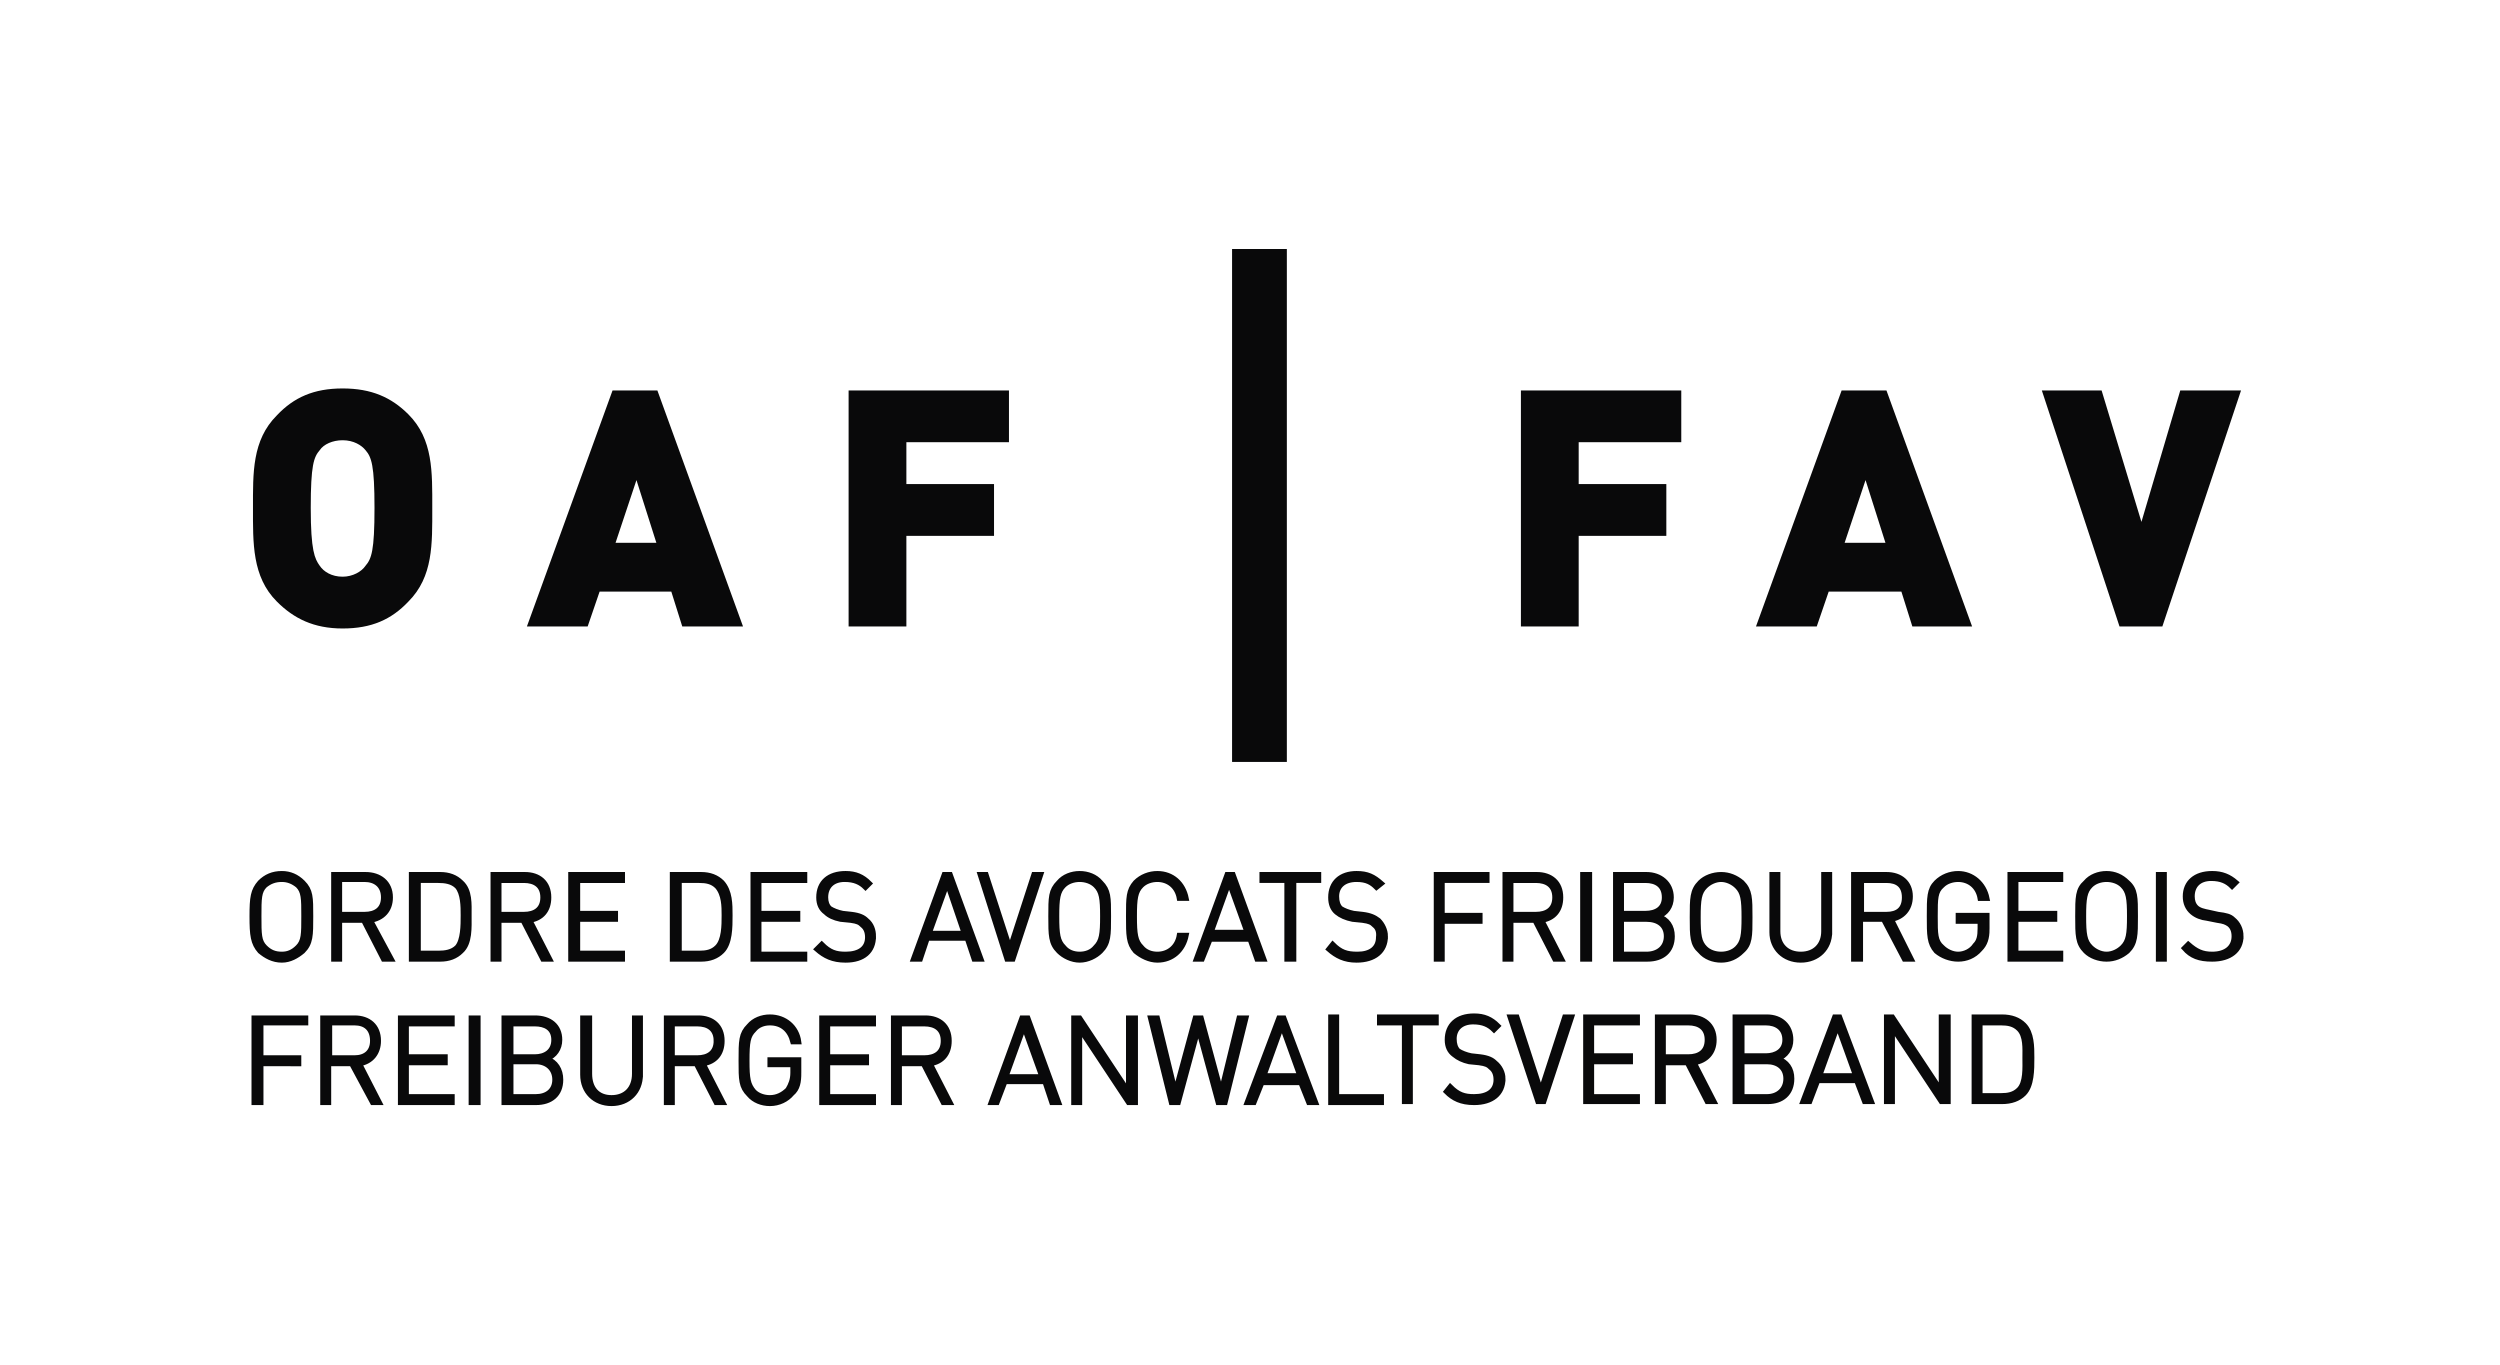
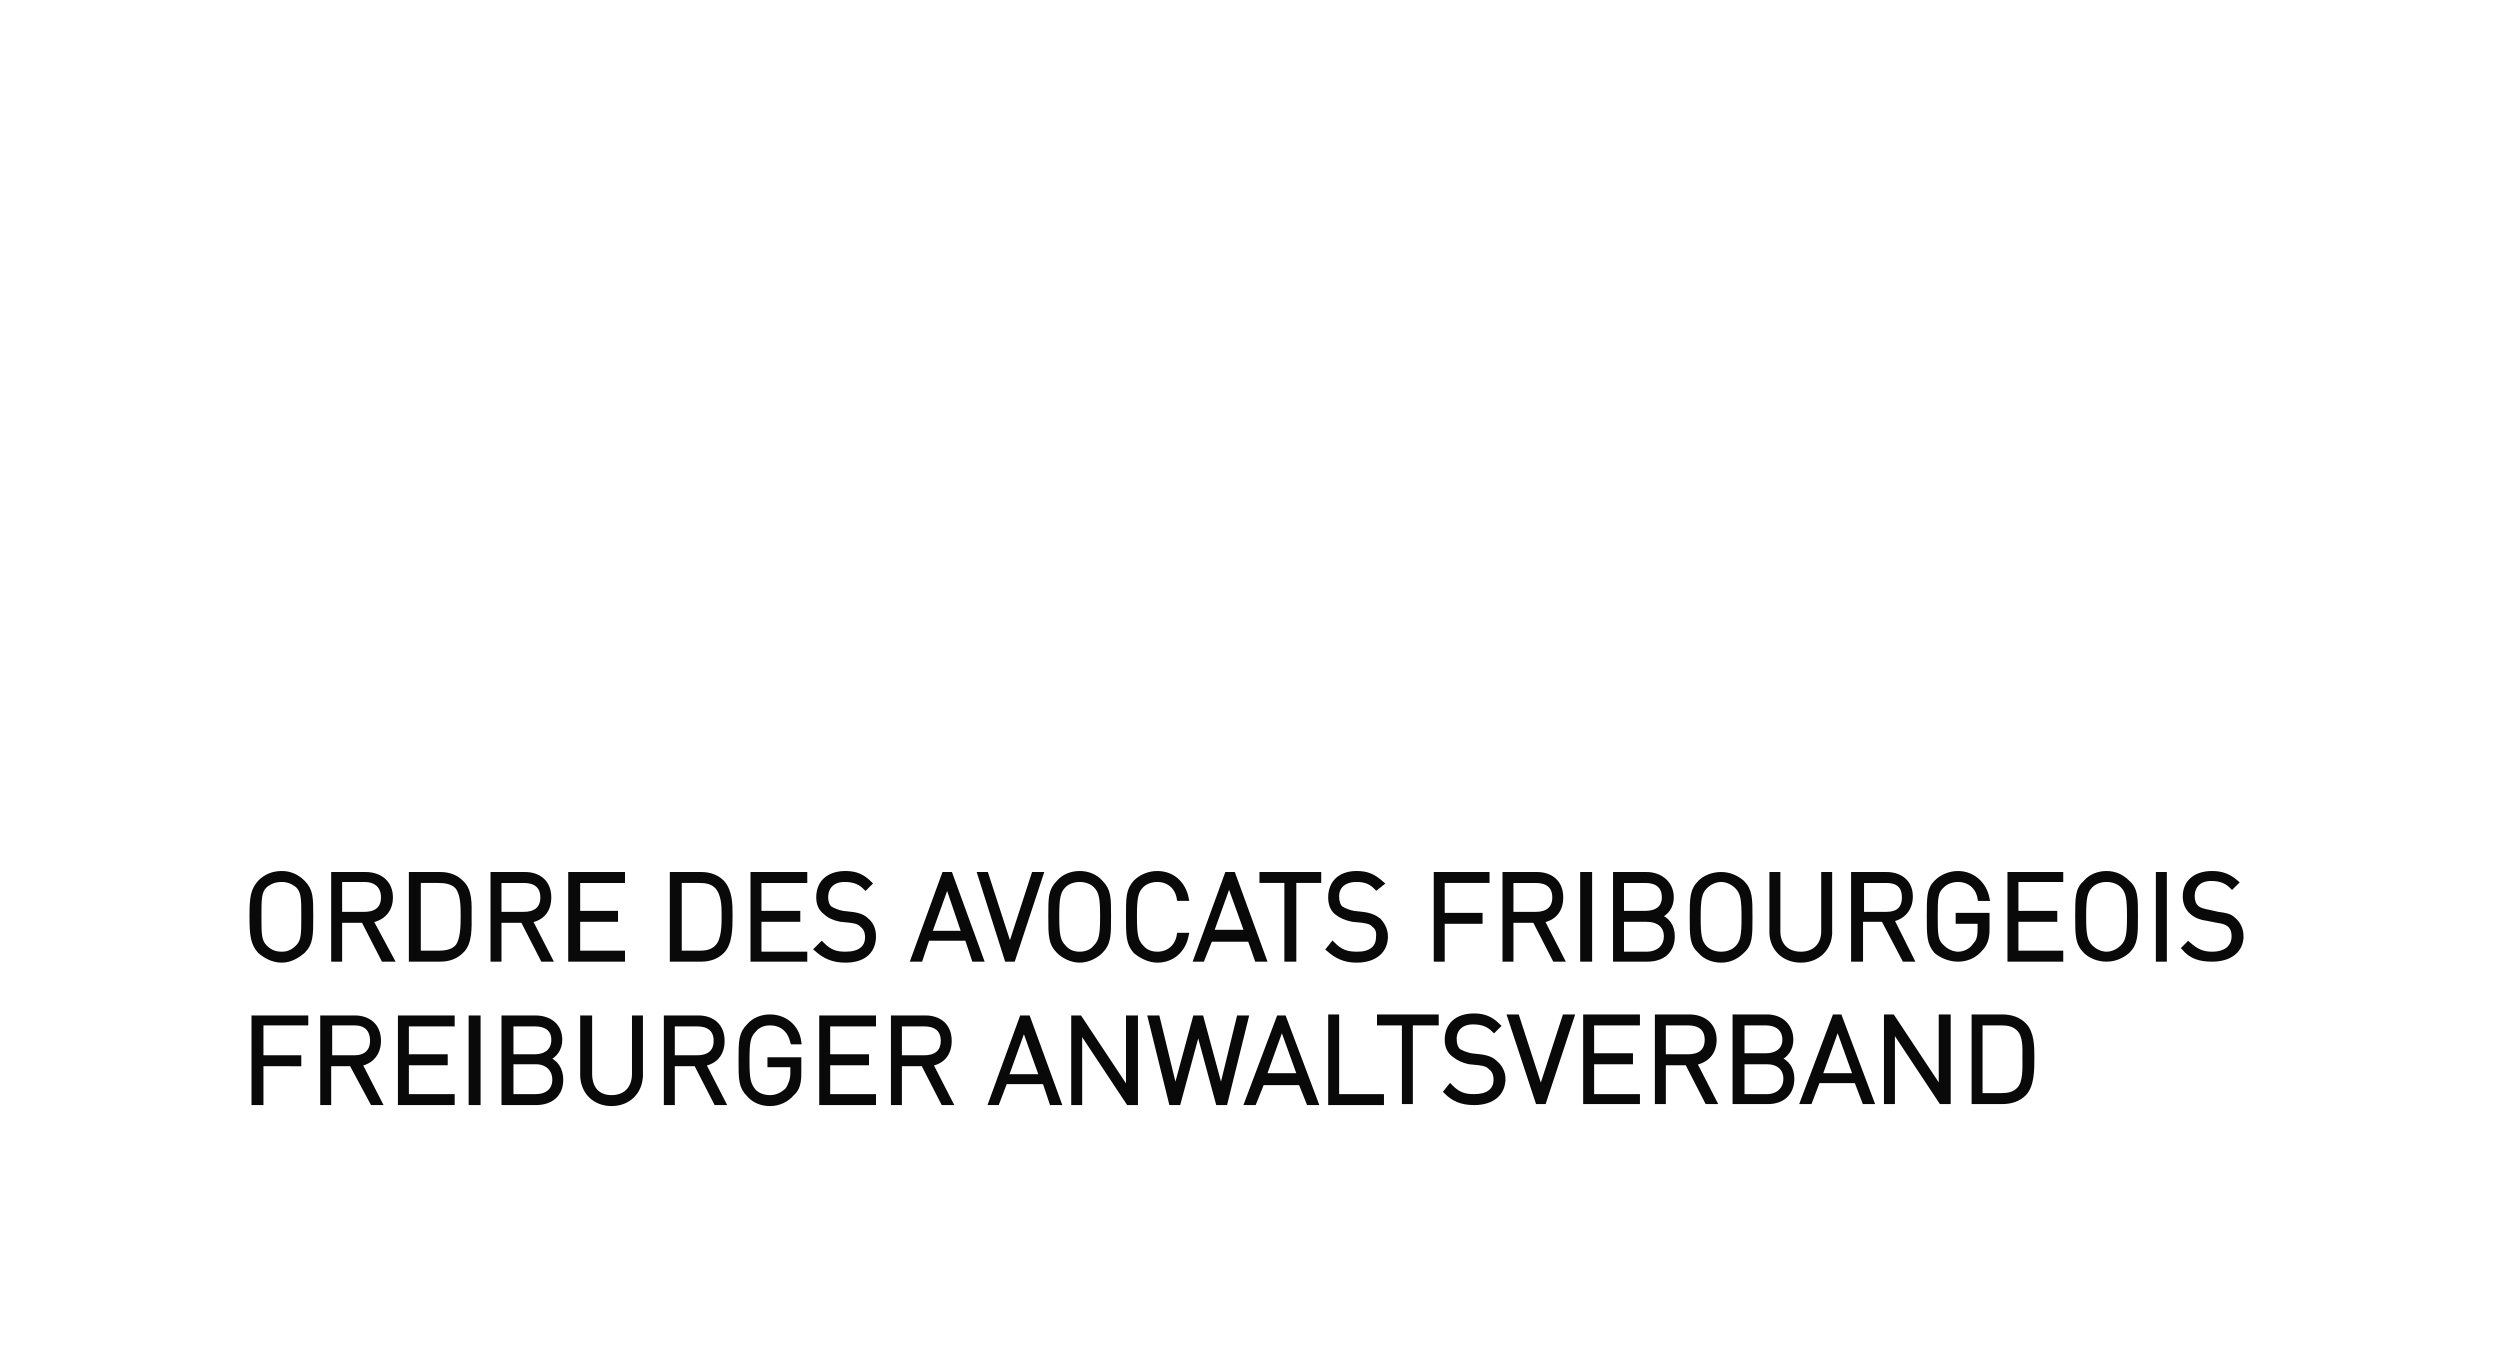
<svg xmlns="http://www.w3.org/2000/svg" width="251" height="137" version="1.2" viewBox="0 0 251 137">
  <style>.s1{fill:#09090a;stroke:#09090a;stroke-miterlimit:10;stroke-width:.5}</style>
-   <path d="M225 39.2h-6.1L215 52.4l-4-13.2h-6l7.8 23.7h4.3zm-27 23.7-8.6-23.7h-4.5l-8.6 23.7h6.1l1.2-3.5h7.3l1.1 3.5zm-8.7-8.4h-4.1l2.1-6.3zm-20.5-10.1v-5.2h-16.1v23.7h5.8v-9.1h8.8v-5.2h-8.8v-4.2zM129.2 25h-5.5v51.5h5.5zm-27.9 19.4v-5.2H85.2v23.7H91v-9.1h8.8v-5.2H91v-4.2zM74.6 62.9 66 39.2h-4.5l-8.6 23.7H59l1.2-3.5h7.2l1.1 3.5zm-8.7-8.4h-4.1l2.1-6.3zM43.4 51c0-3.6.1-6.9-2.4-9.4-1.7-1.7-3.7-2.6-6.6-2.6s-4.9.9-6.6 2.7c-2.5 2.5-2.4 5.8-2.4 9.3s-.1 6.9 2.4 9.4c1.7 1.7 3.7 2.7 6.6 2.7s4.9-.9 6.6-2.7c2.5-2.5 2.4-5.8 2.4-9.4m-5.8 0c0 4.3-.3 5.1-.9 5.8-.4.6-1.3 1.1-2.3 1.1-1.1 0-1.9-.5-2.3-1.1-.5-.7-.9-1.5-.9-5.8s.3-5.1.9-5.8c.4-.6 1.3-1 2.3-1 1.1 0 1.9.5 2.3 1 .6.7.9 1.5.9 5.8" style="fill:#09090a" />
  <path id="XMLID_43_" d="M204 106.2c0-1.1 0-2.5-.8-3.3q-.8-.8-2.2-.8h-2.8v8.5h2.8q1.4 0 2.2-.8c.8-.8.8-2.4.8-3.6zm-.7 0c0 1 .1 2.5-.6 3.2-.5.5-1.1.6-1.8.6h-2.1v-7.3h2.1c.7 0 1.3.1 1.8.6.7.7.6 2 .6 2.9zm-8.4 4.4h.7v-8.5h-.7v7.4l-4.9-7.4h-.6v8.5h.6v-7.4zm-7.7 0h.7l-3.2-8.5h-.5l-3.2 8.5h.7l.8-2.1h3.9zm-2.7-7.6 1.8 5h-3.6zm-4.6 5.3c0-1-.5-1.7-1.4-2 .8-.3 1.3-1 1.3-1.9 0-1.4-1-2.3-2.4-2.3h-3.2v8.5h3.3c1.4 0 2.4-.8 2.4-2.3zm-.6 0c0 1.1-.8 1.8-1.9 1.8h-2.5v-3.5h2.5c1.1 0 1.9.6 1.9 1.7zm-.1-3.9c0 1.1-.9 1.6-1.9 1.6h-2.4v-3.3h2.4c1 0 1.9.5 1.9 1.7zm-7.8 6.2h.7l-2-3.9c1.2-.2 2-1 2-2.3 0-1.5-1.1-2.3-2.5-2.3h-3.2v8.5h.6v-3.9h2.4zm0-6.2c0 1.2-.8 1.7-1.9 1.7H167v-3.4h2.5c1.1 0 1.9.5 1.9 1.7zm-12.2 6.2h5.2v-.5h-4.6v-3.5h3.9v-.6h-3.9v-3.3h4.6v-.6h-5.2zm-4.2 0 2.8-8.5h-.7l-2.4 7.4-2.4-7.4h-.7l2.8 8.5zm-4.1-2.3c0-.6-.3-1.2-.8-1.6-.3-.3-.7-.5-1.5-.6l-.9-.1c-.5-.1-1-.3-1.3-.5q-.4-.4-.4-1.2c0-1 .7-1.7 1.9-1.7 1 0 1.6.3 2.1.8l.4-.4c-.7-.7-1.4-1-2.4-1-1.7 0-2.7.9-2.7 2.4q0 1 .7 1.5.6.5 1.5.7l1 .1c.7.1.9.2 1.2.5q.5.4.5 1.2c0 1.1-.8 1.7-2.2 1.7-1 0-1.6-.2-2.4-1l-.4.5c.7.7 1.5 1.1 2.8 1.1 1.8 0 2.9-.9 2.9-2.4zm-9.3-5.6h2.6v-.6h-5.7v.6h2.5v7.9h.6zm-8 8h5.1v-.6h-4.5v-8h-.6zm-2.2 0h.7l-3.2-8.5h-.5l-3.2 8.5h.7l.8-2h3.9zm-2.7-7.7 1.8 5h-3.6zm-5.7 7.7 2.1-8.5h-.7l-1.8 7.4-2-7.4h-.6l-2 7.4-1.8-7.4h-.7l2.1 8.5h.7l2-7.4 2 7.4zm-9.7 0h.7v-8.5h-.7v7.4l-4.9-7.4h-.6v8.5h.6v-7.4zm-7.7 0h.7l-3.1-8.5h-.6l-3.1 8.5h.6l.8-2.1h4zm-2.8-7.6 1.8 5H101zm-8.1 7.6h.7l-2-3.9c1.2-.2 1.9-1 1.9-2.3 0-1.5-1-2.3-2.4-2.3h-3.2v8.5h.6v-3.9h2.4zm0-6.2c0 1.2-.8 1.7-1.9 1.7h-2.5v-3.4h2.5c1.1 0 1.9.5 1.9 1.7zm-12.2 6.2h5.2v-.6h-4.6v-3.4H87v-.6h-3.9v-3.3h4.6v-.6h-5.2zm-2.3-3v-1.3h-2.9v.5h2.3v.8c0 .7-.2 1.2-.5 1.7-.5.5-1.1.8-1.8.8-.6 0-1.2-.2-1.6-.6-.6-.7-.7-1.3-.7-3.1 0-1.9.1-2.5.7-3.1.4-.5 1-.7 1.6-.7 1.2 0 2 .7 2.3 1.9h.6c-.2-1.5-1.4-2.5-2.9-2.5-.8 0-1.6.3-2.1.9-.8.8-.8 1.5-.8 3.5 0 1.9 0 2.6.8 3.4.5.6 1.3.9 2.1.9.9 0 1.7-.4 2.2-1 .6-.5.7-1.2.7-2.1zm-8.3 3h.7l-2-3.9c1.2-.2 1.9-1 1.9-2.3 0-1.5-1-2.3-2.4-2.3h-3.2v8.5h.6v-3.9h2.4zm0-6.2c0 1.2-.8 1.7-1.9 1.7h-2.5v-3.4H70c1.1 0 1.9.5 1.9 1.7zm-7.6 3.4v-5.7h-.6v5.6c0 1.5-.9 2.4-2.3 2.4s-2.2-.9-2.2-2.4v-5.6h-.7v5.7c0 1.7 1.2 2.9 2.9 2.9s2.9-1.2 2.9-2.9zm-8 .5c0-1-.5-1.8-1.4-2.1.8-.3 1.3-1 1.3-1.9 0-1.4-1-2.2-2.5-2.2h-3.1v8.5h3.2c1.5 0 2.5-.8 2.5-2.3zm-.6 0c0 1.1-.8 1.7-1.9 1.7h-2.5v-3.5h2.5c1.1 0 1.9.7 1.9 1.8zm-.1-4c0 1.2-.9 1.7-1.9 1.7h-2.4v-3.3h2.4c1 0 1.9.4 1.9 1.6zm-8.3 6.3h.7v-8.5h-.7zm-7.1 0h5.2v-.6h-4.6v-3.4h3.9v-.6h-3.9v-3.3h4.6v-.6h-5.2zm-2.8 0h.7l-2-3.9c1.2-.2 1.9-1.1 1.9-2.3 0-1.5-1-2.3-2.4-2.3h-3.2v8.5h.6v-3.9h2.3zm0-6.2c0 1.1-.7 1.7-1.8 1.7h-2.5v-3.5h2.5c1.1 0 1.8.6 1.8 1.8zm-11.2-1.8h4.5v-.5h-5.2v8.5h.7v-3.9H30v-.6h-3.8z" class="s1" />
  <path id="XMLID_1_" d="M225 94c0-.7-.3-1.3-.8-1.7-.3-.3-.7-.4-1.5-.5l-.9-.2c-.5-.1-1-.2-1.3-.5q-.4-.4-.4-1.1c0-1.1.7-1.8 1.9-1.8 1 0 1.6.3 2.1.8l.4-.4c-.7-.6-1.4-.9-2.4-.9-1.7 0-2.7.9-2.7 2.3q0 1 .7 1.6.6.5 1.5.6l1 .2c.7.1.9.2 1.2.4q.5.4.5 1.2c0 1.1-.8 1.8-2.2 1.8-1 0-1.6-.3-2.4-1l-.4.4c.7.8 1.5 1.1 2.8 1.1 1.8 0 2.9-.9 2.9-2.3zm-8.3 2.3h.6v-8.5h-.6zm-2.3-4.3c0-1.9 0-2.7-.8-3.4q-.9-.9-2.1-.9c-.8 0-1.6.3-2.1.9-.8.7-.8 1.5-.8 3.4s0 2.7.8 3.5c.5.5 1.3.8 2.1.8s1.5-.3 2.1-.8c.8-.8.8-1.6.8-3.5zm-.6 0c0 1.8-.1 2.5-.7 3.1-.4.4-1 .7-1.6.7s-1.2-.3-1.6-.7c-.6-.6-.7-1.3-.7-3.1s.1-2.5.7-3.1c.4-.4 1-.6 1.6-.6s1.2.2 1.6.6c.6.6.7 1.3.7 3.1zm-12 4.3h5.1v-.6h-4.5v-3.4h3.9v-.6h-3.9v-3.4h4.5v-.5h-5.1zm-2.3-3v-1.4h-2.9v.6h2.2v.7c0 .8-.1 1.3-.5 1.7-.4.6-1.1.9-1.7.9s-1.2-.3-1.6-.7c-.7-.6-.7-1.3-.7-3.1s0-2.5.7-3.1c.4-.4 1-.6 1.6-.6 1.1 0 2 .7 2.2 1.9h.7c-.3-1.5-1.5-2.5-2.9-2.5-.8 0-1.6.3-2.2.9-.7.7-.7 1.5-.7 3.4s0 2.7.7 3.5c.6.5 1.4.8 2.2.8s1.6-.3 2.2-1c.5-.5.7-1.1.7-2zm-8.3 3h.7l-2-4c1.1-.2 1.9-1 1.9-2.3 0-1.4-1-2.2-2.4-2.2h-3.3v8.5h.7v-4h2.3zm0-6.2c0 1.2-.7 1.7-1.8 1.7h-2.5v-3.4h2.5c1.1 0 1.8.5 1.8 1.7zm-7.5 3.5v-5.8h-.6v5.7c0 1.4-.9 2.3-2.3 2.3s-2.3-.9-2.3-2.3v-5.7h-.6v5.8c0 1.6 1.2 2.8 2.9 2.8s2.9-1.2 2.9-2.8zm-8-1.5c0-1.9 0-2.7-.8-3.5-.6-.5-1.3-.8-2.1-.8s-1.6.3-2.1.8c-.8.8-.8 1.6-.8 3.5s0 2.7.8 3.4c.5.6 1.3.9 2.1.9q1.2 0 2.1-.9c.8-.7.8-1.5.8-3.4zm-.6 0c0 1.8-.1 2.5-.7 3.1-.4.4-1 .6-1.6.6s-1.2-.2-1.6-.6c-.6-.6-.7-1.3-.7-3.1s.1-2.5.7-3.1c.4-.4 1-.7 1.6-.7s1.2.3 1.6.7c.6.6.7 1.3.7 3.1zm-7.2 1.9c0-1-.5-1.7-1.4-2 .8-.3 1.3-1 1.3-1.9 0-1.4-1.1-2.3-2.5-2.3h-3.1v8.5h3.2c1.5 0 2.5-.8 2.5-2.3zm-.6 0c0 1.1-.8 1.8-2 1.8h-2.5v-3.5h2.5c1.2 0 2 .6 2 1.7zm-.2-3.9c0 1.1-.8 1.6-1.9 1.6h-2.4v-3.3h2.4c1.1 0 1.9.5 1.9 1.7zm-8.2 6.2h.7v-8.5h-.7zm-2.8 0h.7l-2-3.9c1.2-.2 1.9-1 1.9-2.3 0-1.5-1-2.3-2.4-2.3h-3.2v8.5h.6v-3.9h2.4zm0-6.2c0 1.2-.8 1.7-1.9 1.7h-2.5v-3.4h2.5c1.1 0 1.9.5 1.9 1.7zm-11.3-1.7h4.5v-.6h-5.1v8.5h.6v-3.8h3.8v-.6h-3.8zm-5.7 5.6c0-.6-.3-1.2-.7-1.6-.4-.3-.8-.5-1.6-.6l-.9-.1c-.5-.1-1-.3-1.3-.5q-.4-.4-.4-1.2c0-1 .7-1.7 2-1.7 1 0 1.5.3 2 .8l.5-.4c-.8-.7-1.4-1-2.5-1-1.6 0-2.6.9-2.6 2.4q0 1 .6 1.5t1.6.7l1 .1c.7.1.9.2 1.2.5q.5.4.4 1.2c0 1.1-.8 1.7-2.1 1.7-1.1 0-1.7-.2-2.5-1l-.4.5c.8.7 1.6 1.1 2.8 1.1 1.8 0 2.9-.9 2.9-2.4zm-9.2-5.6h2.5v-.6h-5.7v.6h2.5v7.9h.7zm-3.7 7.9h.7l-3.1-8.5h-.6l-3.1 8.5h.6l.8-2h4zm-2.8-7.7 1.8 5h-3.6zm-4.3 5.3h-.7c-.2 1.2-1.1 1.9-2.2 1.9-.6 0-1.2-.2-1.6-.7-.6-.6-.7-1.3-.7-3.1s.1-2.5.7-3.1c.4-.4 1-.6 1.6-.6 1.1 0 2 .7 2.2 1.9h.7c-.3-1.5-1.4-2.5-2.9-2.5-.8 0-1.6.3-2.2.9-.7.8-.7 1.5-.7 3.4s0 2.7.7 3.5c.6.5 1.4.9 2.2.9 1.5 0 2.6-1 2.9-2.5zm-7.8-1.9c0-1.9 0-2.6-.8-3.4-.5-.6-1.3-.9-2.1-.9s-1.6.3-2.1.9c-.8.8-.8 1.5-.8 3.4s0 2.7.8 3.5c.5.5 1.3.9 2.1.9s1.6-.4 2.1-.9c.8-.8.8-1.6.8-3.5zm-.6 0c0 1.8-.1 2.5-.7 3.1-.4.5-1 .7-1.6.7s-1.2-.2-1.6-.7c-.6-.6-.7-1.3-.7-3.1s.1-2.5.7-3.1c.4-.4 1-.6 1.6-.6s1.2.2 1.6.6c.6.6.7 1.3.7 3.1zm-9 4.3 2.8-8.5h-.7l-2.4 7.4-2.4-7.4h-.6l2.7 8.5zm-3.9 0h.7l-3.1-8.5h-.6l-3.1 8.5h.7l.7-2.1h4zm-2.7-7.6 1.7 5h-3.5zM87.7 94c0-.6-.2-1.2-.7-1.6-.3-.3-.7-.5-1.5-.6l-.9-.1c-.5-.1-1-.3-1.3-.5q-.4-.4-.4-1.1c0-1.1.7-1.8 1.9-1.8 1 0 1.6.3 2.1.8l.4-.4c-.7-.7-1.4-1-2.4-1-1.7 0-2.7.9-2.7 2.4q0 1 .7 1.5.5.5 1.5.7l1 .1c.7.1.9.2 1.2.5q.5.4.5 1.2c0 1.1-.8 1.7-2.2 1.7-1 0-1.6-.2-2.4-1l-.5.5c.8.7 1.6 1.1 2.9 1.1 1.8 0 2.8-.9 2.8-2.4zm-12.1 2.3h5.2v-.5h-4.6v-3.5h3.9v-.6h-3.9v-3.3h4.6v-.6h-5.2zm-2.3-4.4c0-1.1 0-2.4-.8-3.3q-.8-.8-2.1-.8h-2.9v8.5h2.9q1.3 0 2.1-.8c.8-.8.8-2.4.8-3.6zm-.6 0c0 1 0 2.5-.7 3.2-.5.5-1.1.6-1.8.6h-2v-7.3h2c.7 0 1.3.1 1.8.6.7.8.7 2 .7 2.9zm-15.4 4.4h5.2v-.6H58v-3.4h3.8v-.6H58v-3.3h4.5v-.6h-5.2zm-2.8 0h.7l-2-3.9c1.2-.2 1.9-1 1.9-2.3 0-1.5-1-2.3-2.4-2.3h-3.2v8.5h.6v-3.9h2.4zm0-6.2c0 1.2-.8 1.7-1.9 1.7h-2.5v-3.4h2.5c1.1 0 1.9.5 1.9 1.7zm-7.4 1.8c0-1.1.1-2.5-.8-3.3q-.8-.8-2.1-.8h-2.9v8.5h2.9q1.3 0 2.1-.8c.9-.8.8-2.4.8-3.6zm-.6 0c0 1 0 2.5-.6 3.2-.5.5-1.2.6-1.9.6h-2v-7.3h2c.7 0 1.4.1 1.9.6.6.7.6 2 .6 2.9zm-8 4.4h.8l-2.1-3.9c1.2-.2 2-1 2-2.3 0-1.5-1.1-2.3-2.5-2.3h-3.2v8.5h.6v-3.9h2.4zm0-6.2c0 1.2-.8 1.7-1.9 1.7h-2.5v-3.5h2.5c1.1 0 1.9.6 1.9 1.8zM31.2 92c0-1.9 0-2.6-.8-3.4q-.9-.9-2.1-.9c-.9 0-1.6.3-2.2.9-.7.8-.8 1.5-.8 3.4s.1 2.7.8 3.5c.6.5 1.3.9 2.2.9.8 0 1.5-.4 2.1-.9.8-.8.8-1.6.8-3.5zm-.7 0c0 1.8 0 2.5-.6 3.1-.5.5-1 .7-1.6.7-.7 0-1.2-.2-1.7-.7-.6-.6-.6-1.3-.6-3.1s0-2.5.6-3.1c.5-.4 1-.6 1.7-.6.6 0 1.1.2 1.6.6.6.6.6 1.3.6 3.1z" class="s1" />
</svg>